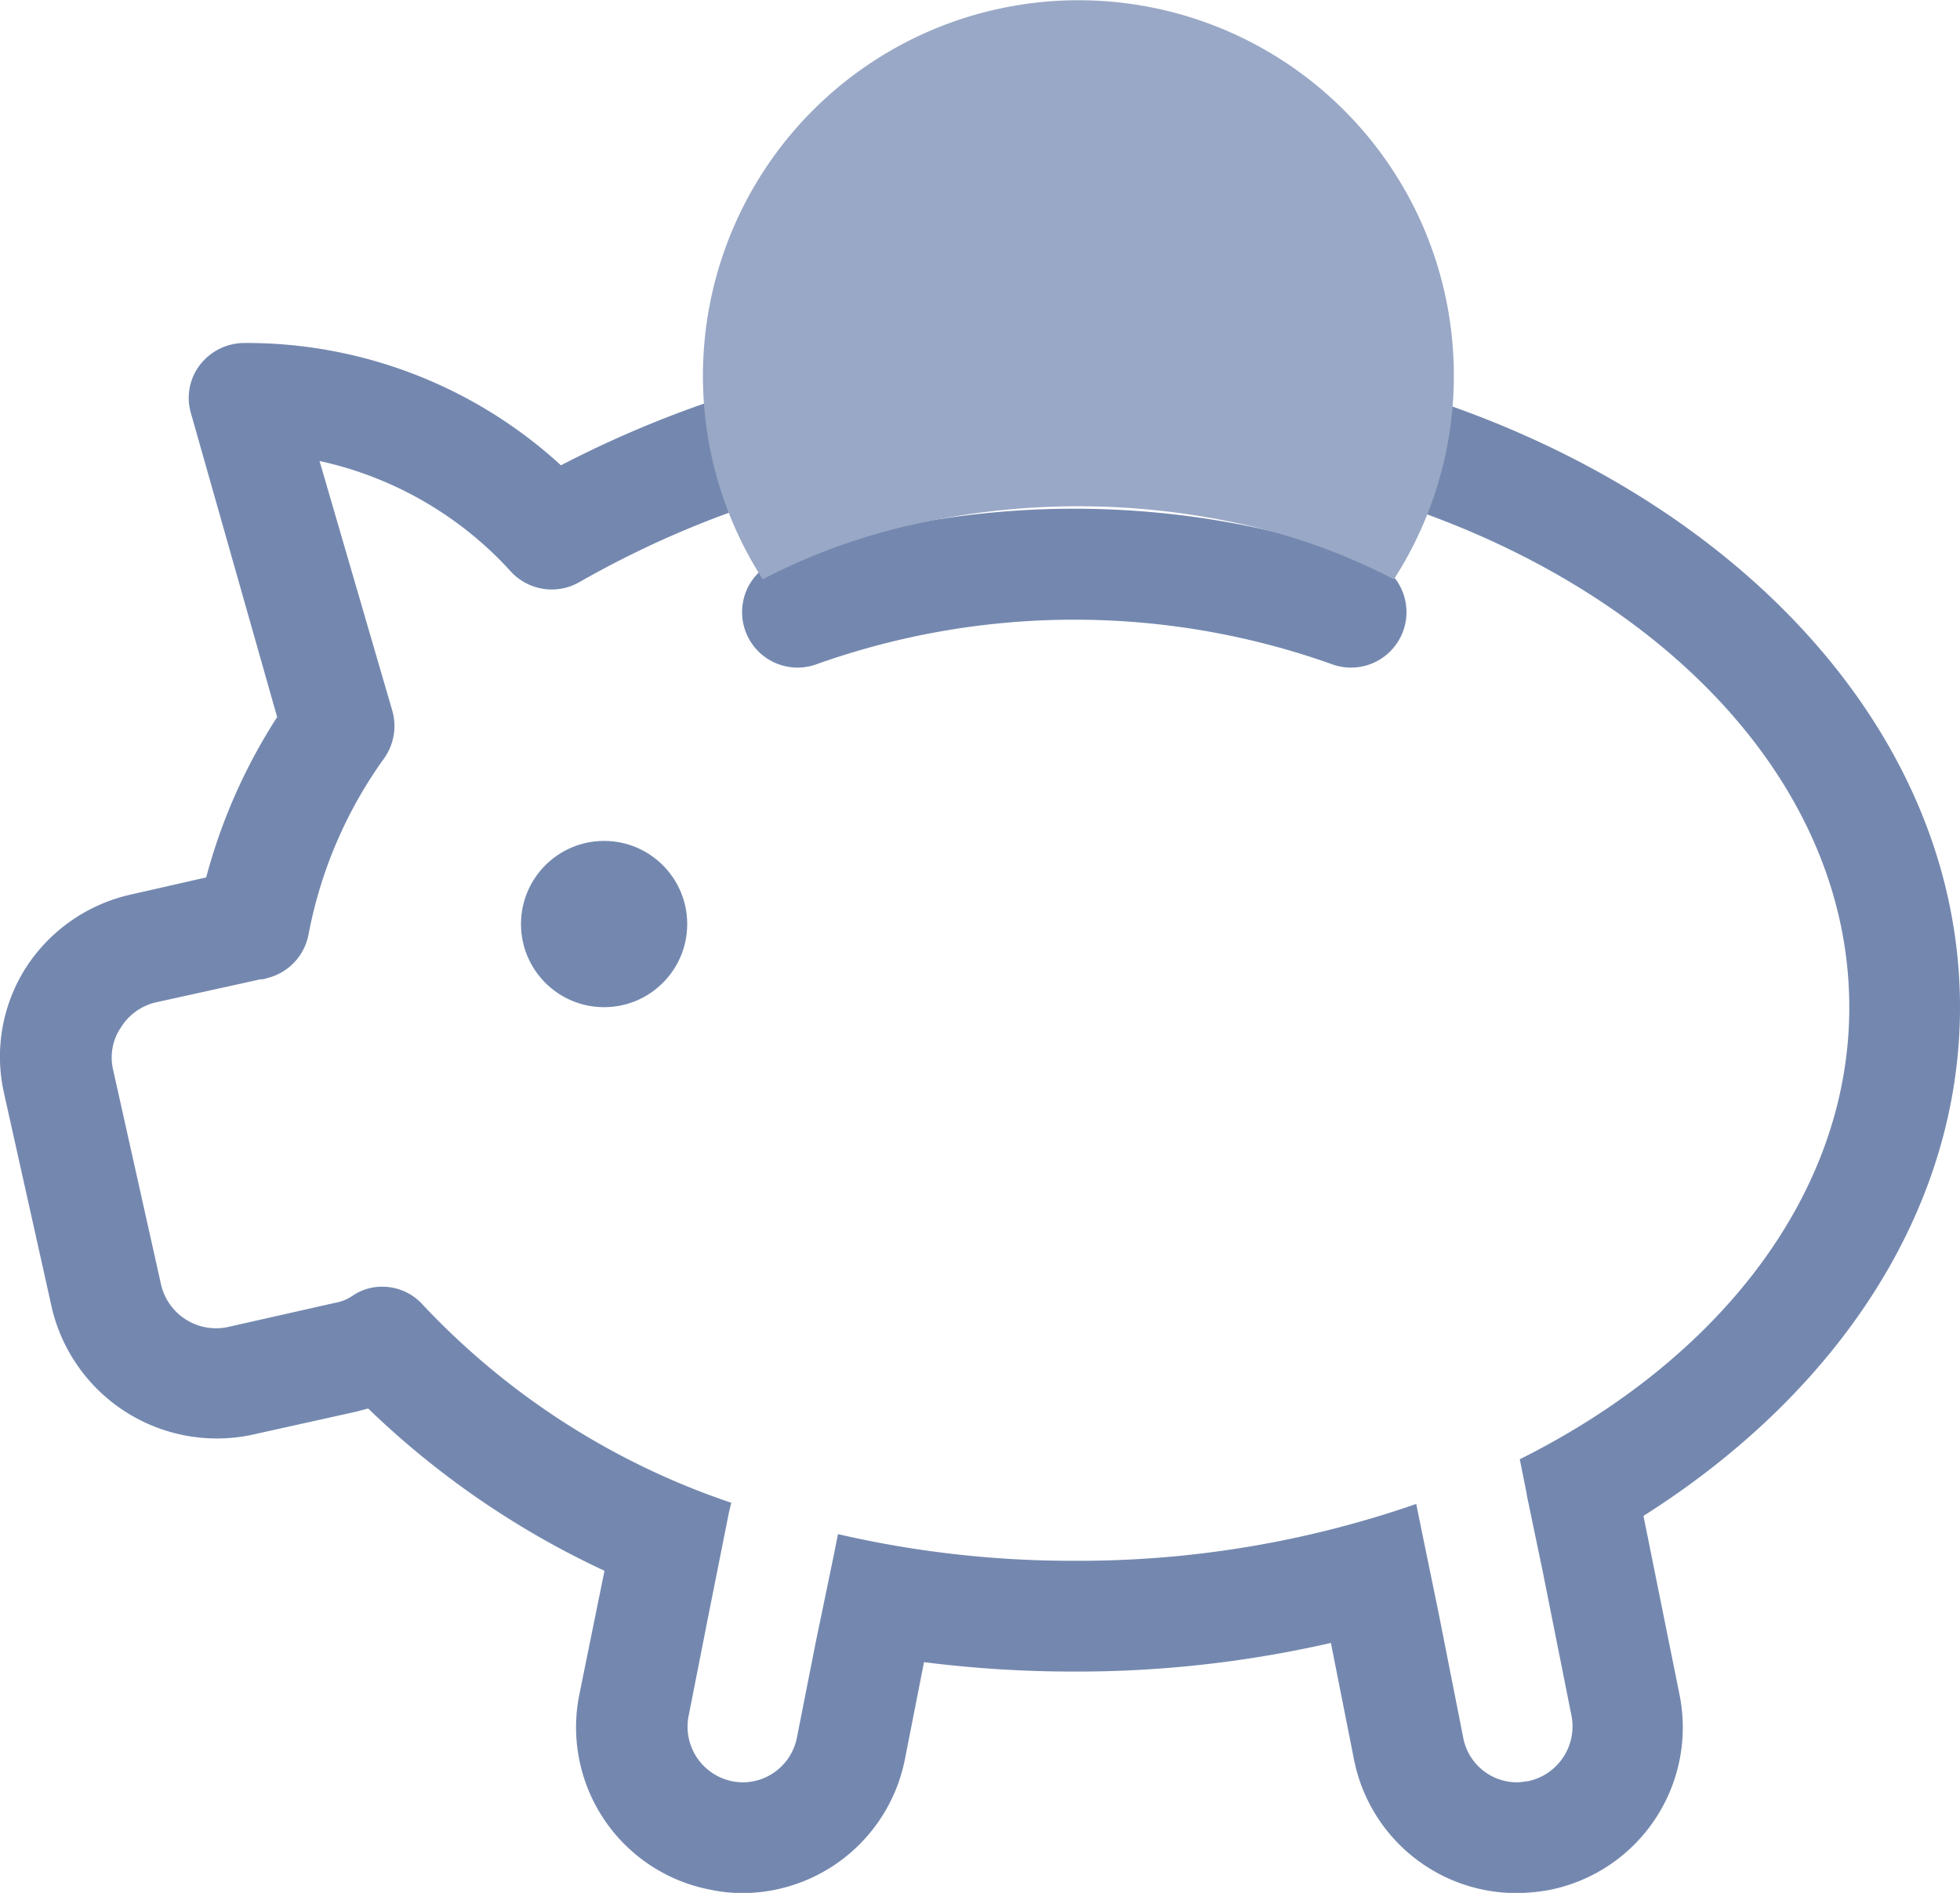
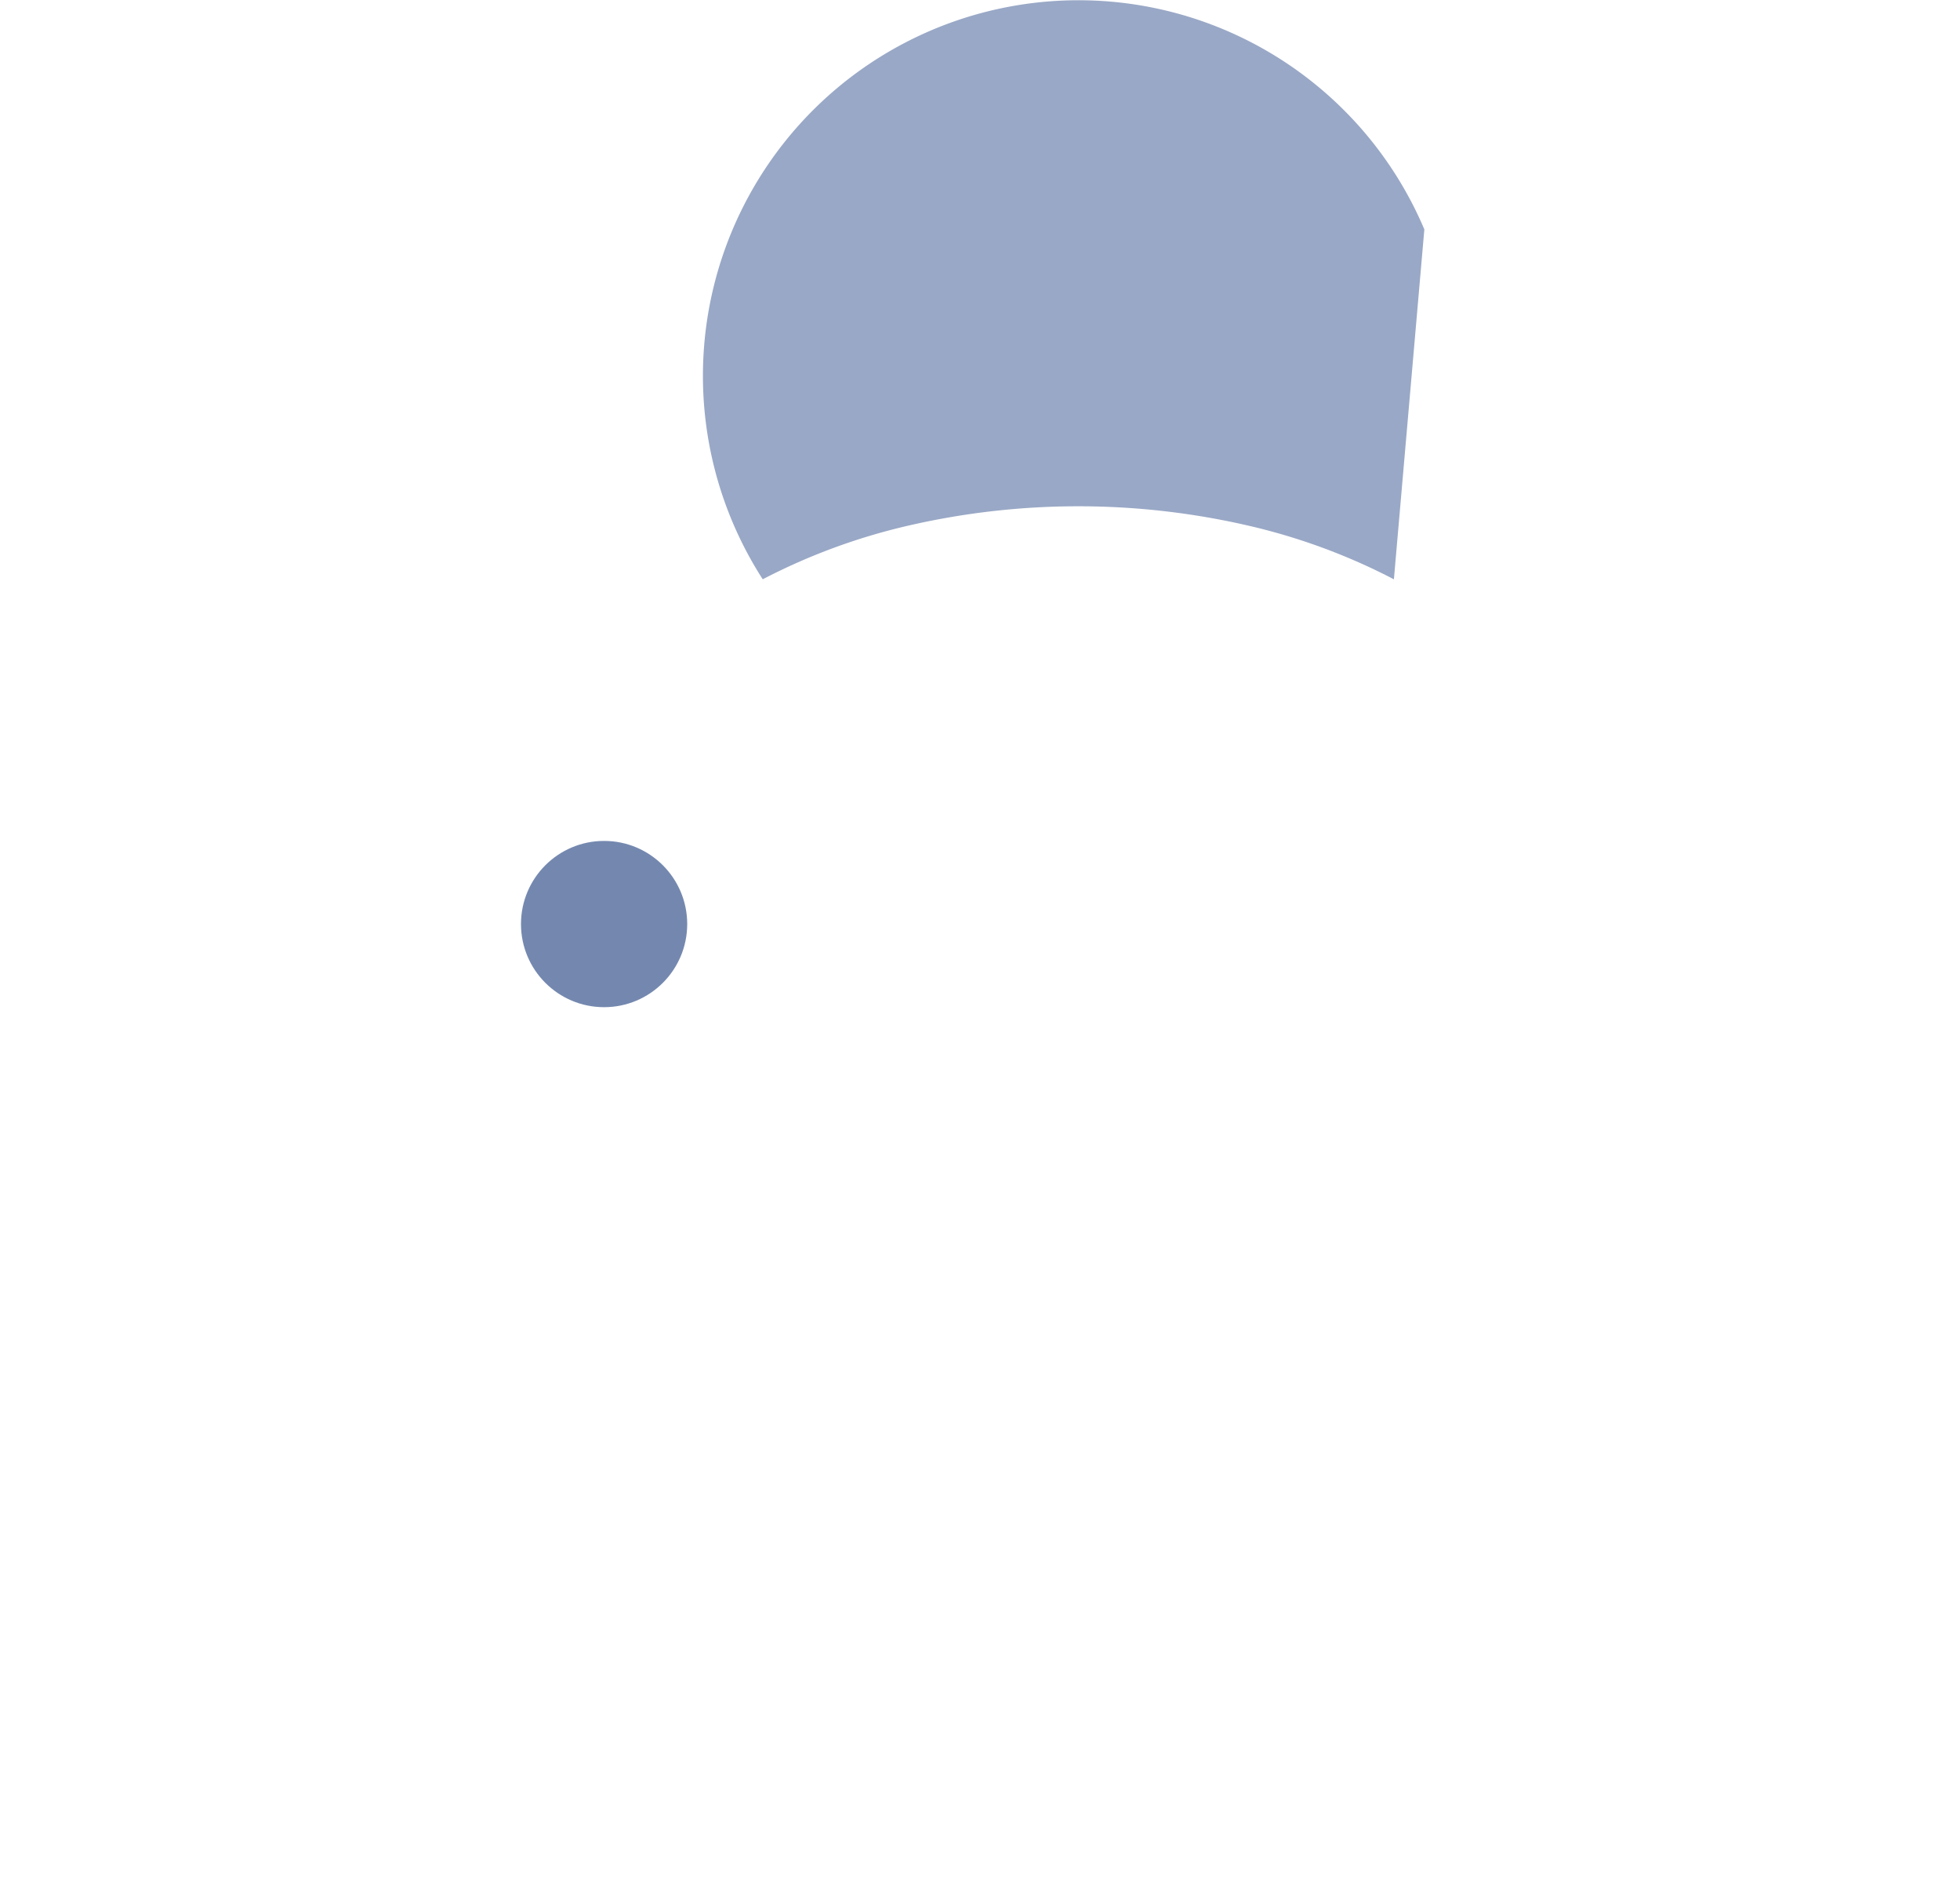
<svg xmlns="http://www.w3.org/2000/svg" width="67.729" height="65.395" viewBox="0 0 67.729 65.395">
  <g id="icon-sparschwein1" transform="translate(-1341.545 -5328.118)">
    <g id="Gruppe_151" data-name="Gruppe 151" transform="translate(1341.545 5328.118)">
      <g id="Gruppe_143" data-name="Gruppe 143" transform="translate(0 11.849)">
        <g id="Gruppe_138" data-name="Gruppe 138" transform="translate(0 0)">
          <g id="Gruppe_137" data-name="Gruppe 137">
-             <path id="Pfad_76" data-name="Pfad 76" d="M440.593,1133.358c0-12.665-13.735-22.947-30.6-22.947a37.636,37.636,0,0,0-17.745,4.226,16.074,16.074,0,0,0-10.945-4.226,1.947,1.947,0,0,0-1.531.758,1.878,1.878,0,0,0-.311,1.666l2.98,10.5a19.381,19.381,0,0,0-2.452,5.54l-2.641.6a5.825,5.825,0,0,0-3.59,2.52,5.718,5.718,0,0,0-.758,4.321l1.666,7.477a5.86,5.86,0,0,0,6.854,4.349l3.725-.826c.109-.041.23-.054.339-.095a29.909,29.909,0,0,0,8.168,5.608l-.867,4.267a5.712,5.712,0,0,0,4.5,6.746,5.4,5.4,0,0,0,1.124.122,5.736,5.736,0,0,0,5.621-4.605l.664-3.373a41.029,41.029,0,0,0,5.188.325,39.384,39.384,0,0,0,8.872-.989l.8,4.037a5.723,5.723,0,0,0,5.622,4.605,6.451,6.451,0,0,0,1.125-.108,5.723,5.723,0,0,0,4.5-6.746l-1.246-6.177C436.34,1146.7,440.593,1140.388,440.593,1133.358Zm-15.212,15.618.244,1.219v.027l.542,2.6,1,5.012a1.934,1.934,0,0,1-1.49,2.262c-.135.014-.271.041-.379.041a1.89,1.89,0,0,1-1.869-1.531l-.854-4.321-.582-2.831-.19-.934a35.565,35.565,0,0,1-11.8,1.964,35.975,35.975,0,0,1-8.182-.921l-.135.677-.637,3.075-.65,3.292a1.912,1.912,0,0,1-1.869,1.531,2.014,2.014,0,0,1-.379-.041,1.923,1.923,0,0,1-1.49-2.262l.7-3.549.691-3.468.081-.339a26.006,26.006,0,0,1-10.647-6.827,1.876,1.876,0,0,0-1.409-.637,1.8,1.8,0,0,0-1.029.312,1.544,1.544,0,0,1-.6.244l-3.725.84a1.952,1.952,0,0,1-2.289-1.449l-1.666-7.464a1.848,1.848,0,0,1,.271-1.435,1.942,1.942,0,0,1,1.192-.867l3.63-.8a.582.582,0,0,0,.23-.041,1.921,1.921,0,0,0,1.436-1.517,15.27,15.27,0,0,1,2.614-6.082,1.928,1.928,0,0,0,.284-1.625l-2.519-8.642a12.533,12.533,0,0,1,6.6,3.806,1.919,1.919,0,0,0,2.4.366,33.789,33.789,0,0,1,17.081-4.429c14.765,0,26.78,8.588,26.78,19.127C436.773,1139.792,432.276,1145.536,425.381,1148.976Z" transform="translate(-372.864 -1110.411)" fill="#7488af" />
-           </g>
+             </g>
        </g>
        <g id="Gruppe_140" data-name="Gruppe 140" transform="translate(18.003 17.203)">
          <g id="Gruppe_139" data-name="Gruppe 139">
            <circle id="Ellipse_17" data-name="Ellipse 17" cx="2.872" cy="2.872" r="2.872" fill="#7488af" />
          </g>
        </g>
        <g id="Gruppe_142" data-name="Gruppe 142" transform="translate(25.645 5.726)">
          <g id="Gruppe_141" data-name="Gruppe 141">
-             <path id="Pfad_77" data-name="Pfad 77" d="M453.139,1125.266a30.339,30.339,0,0,0-20.468,0,1.916,1.916,0,0,0,1.341,3.59,26.541,26.541,0,0,1,17.785,0,1.916,1.916,0,0,0,1.341-3.59Z" transform="translate(-431.427 -1123.488)" fill="#7488af" />
-           </g>
+             </g>
        </g>
      </g>
-       <path id="Differenzmenge_3" data-name="Differenzmenge 3" d="M23.882,20.014h0a21.159,21.159,0,0,0-5.027-1.854,26.144,26.144,0,0,0-11.756,0,21.188,21.188,0,0,0-5.027,1.853A12.978,12.978,0,1,1,24.934,7.926a13,13,0,0,1-1.052,12.088Z" transform="translate(24.285)" fill="#99a8c6" />
+       <path id="Differenzmenge_3" data-name="Differenzmenge 3" d="M23.882,20.014h0a21.159,21.159,0,0,0-5.027-1.854,26.144,26.144,0,0,0-11.756,0,21.188,21.188,0,0,0-5.027,1.853A12.978,12.978,0,1,1,24.934,7.926Z" transform="translate(24.285)" fill="#99a8c6" />
    </g>
  </g>
</svg>